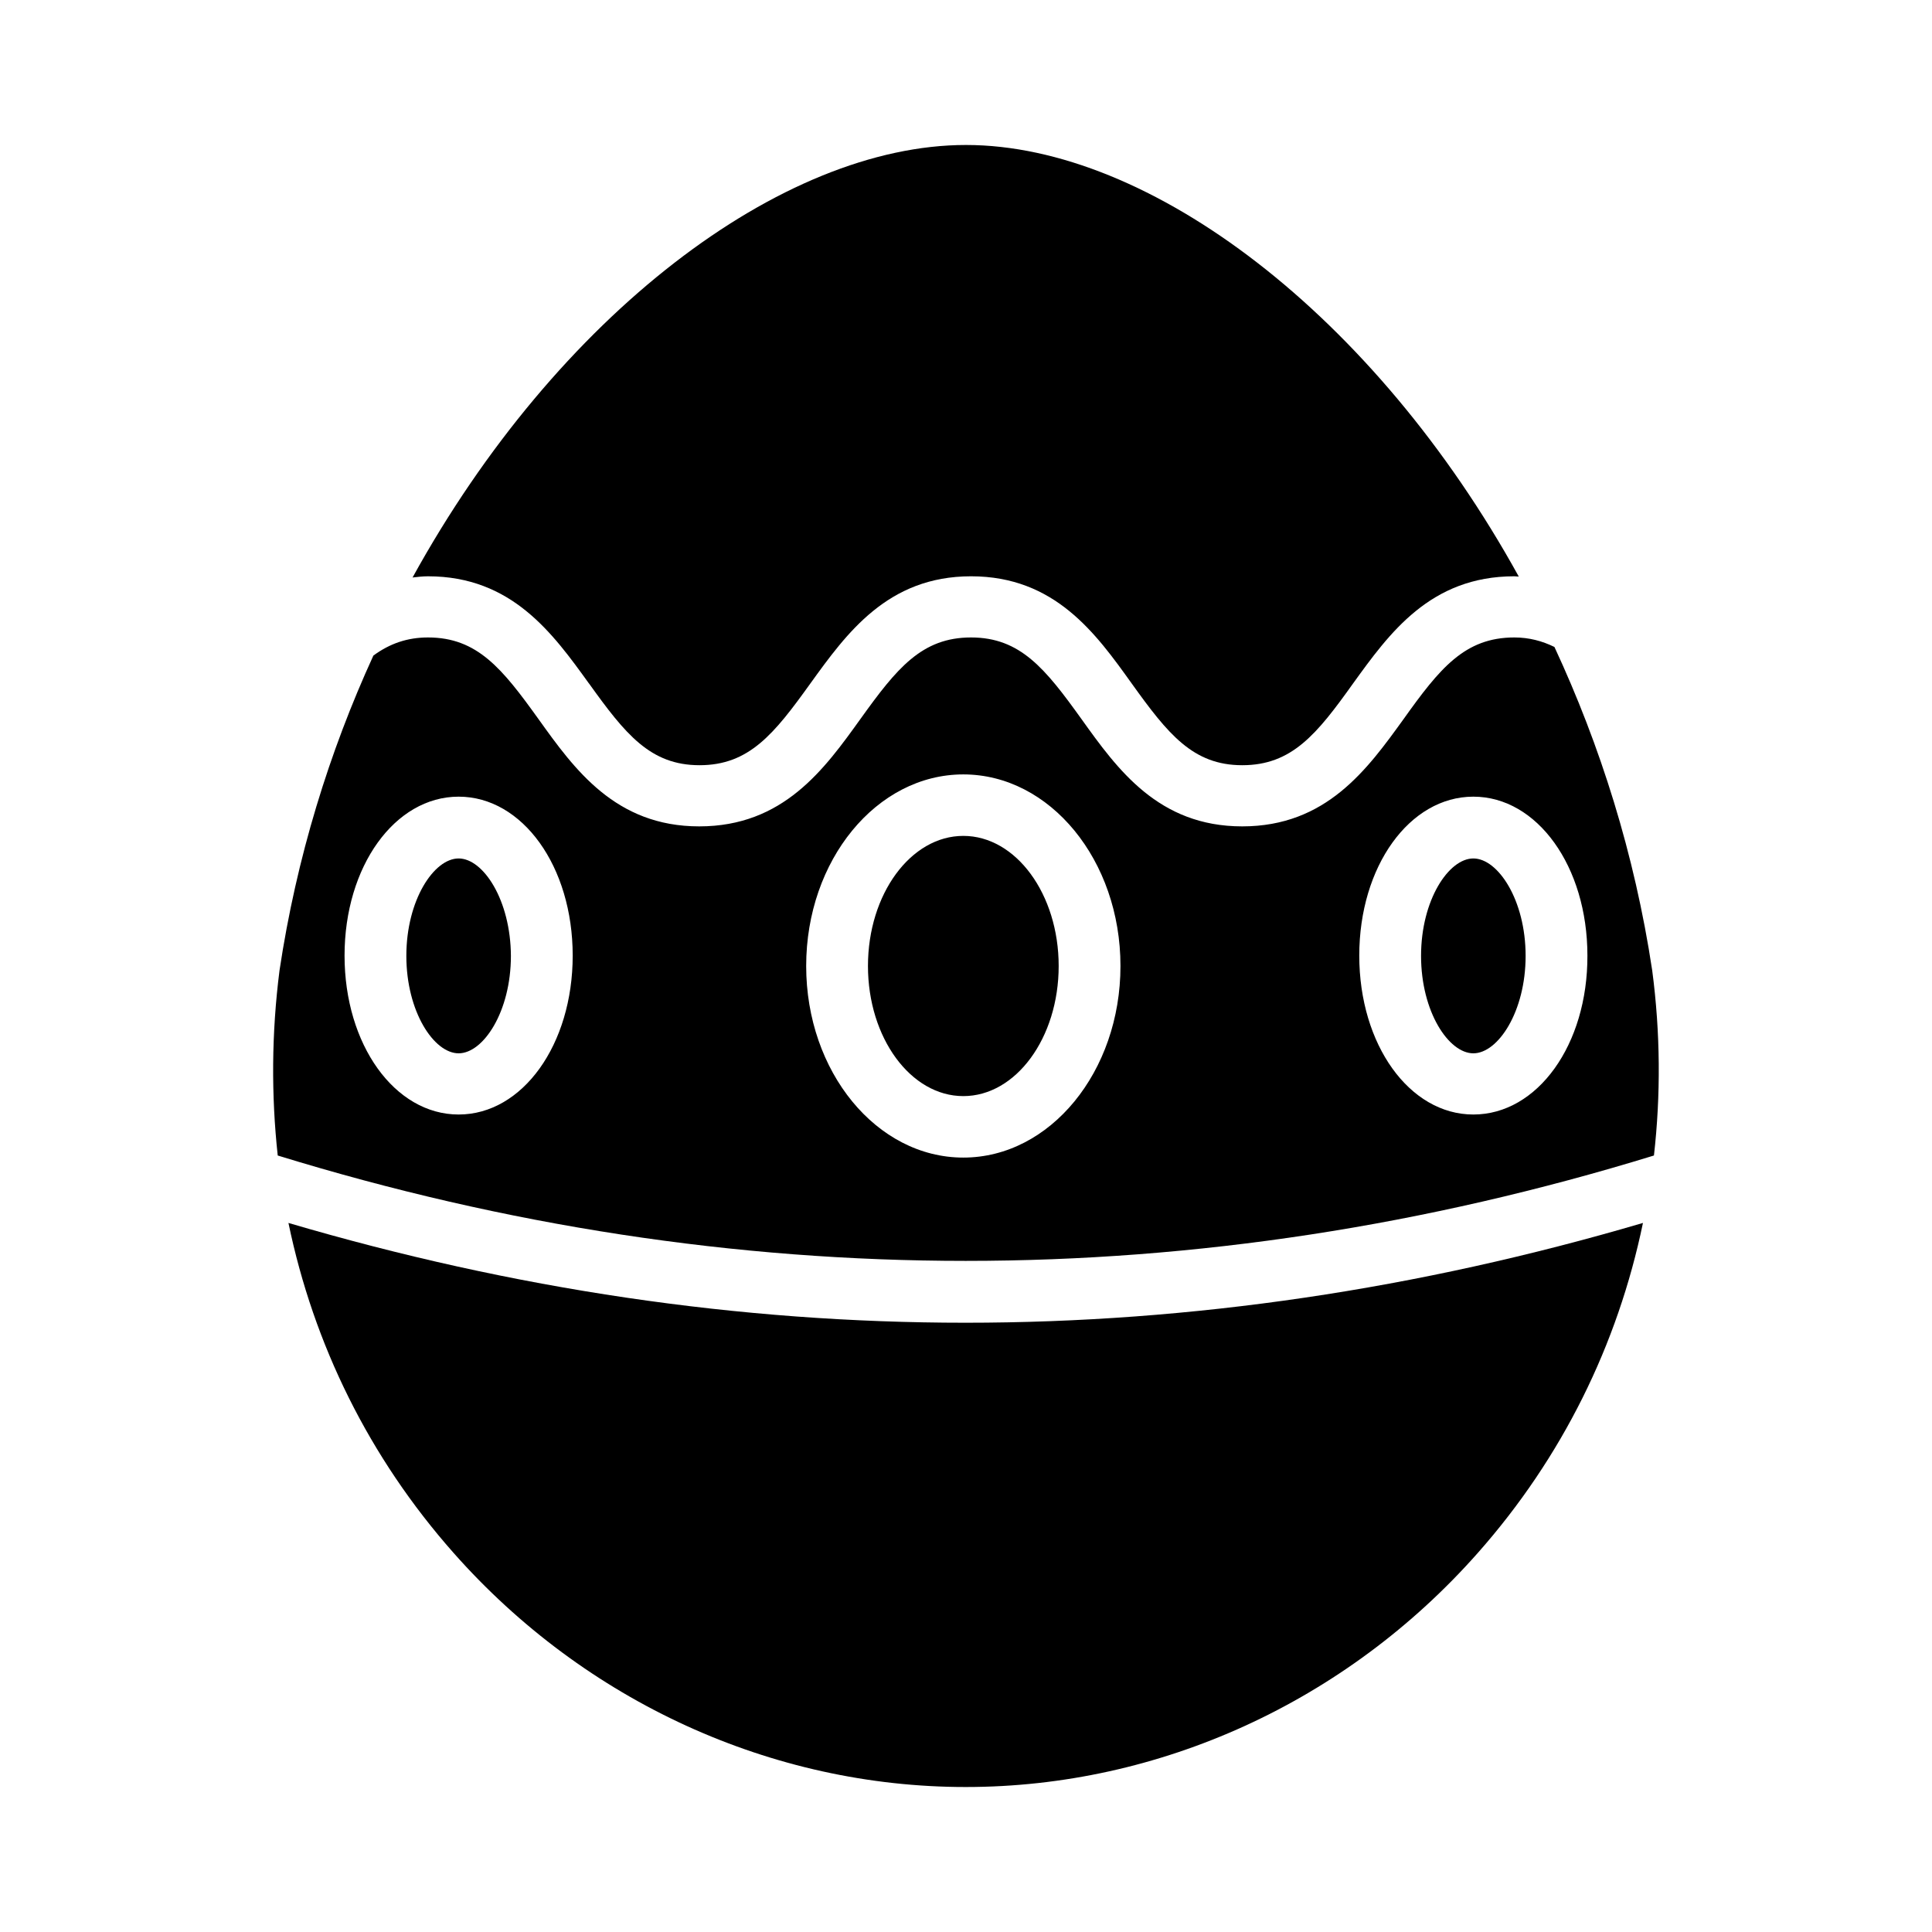
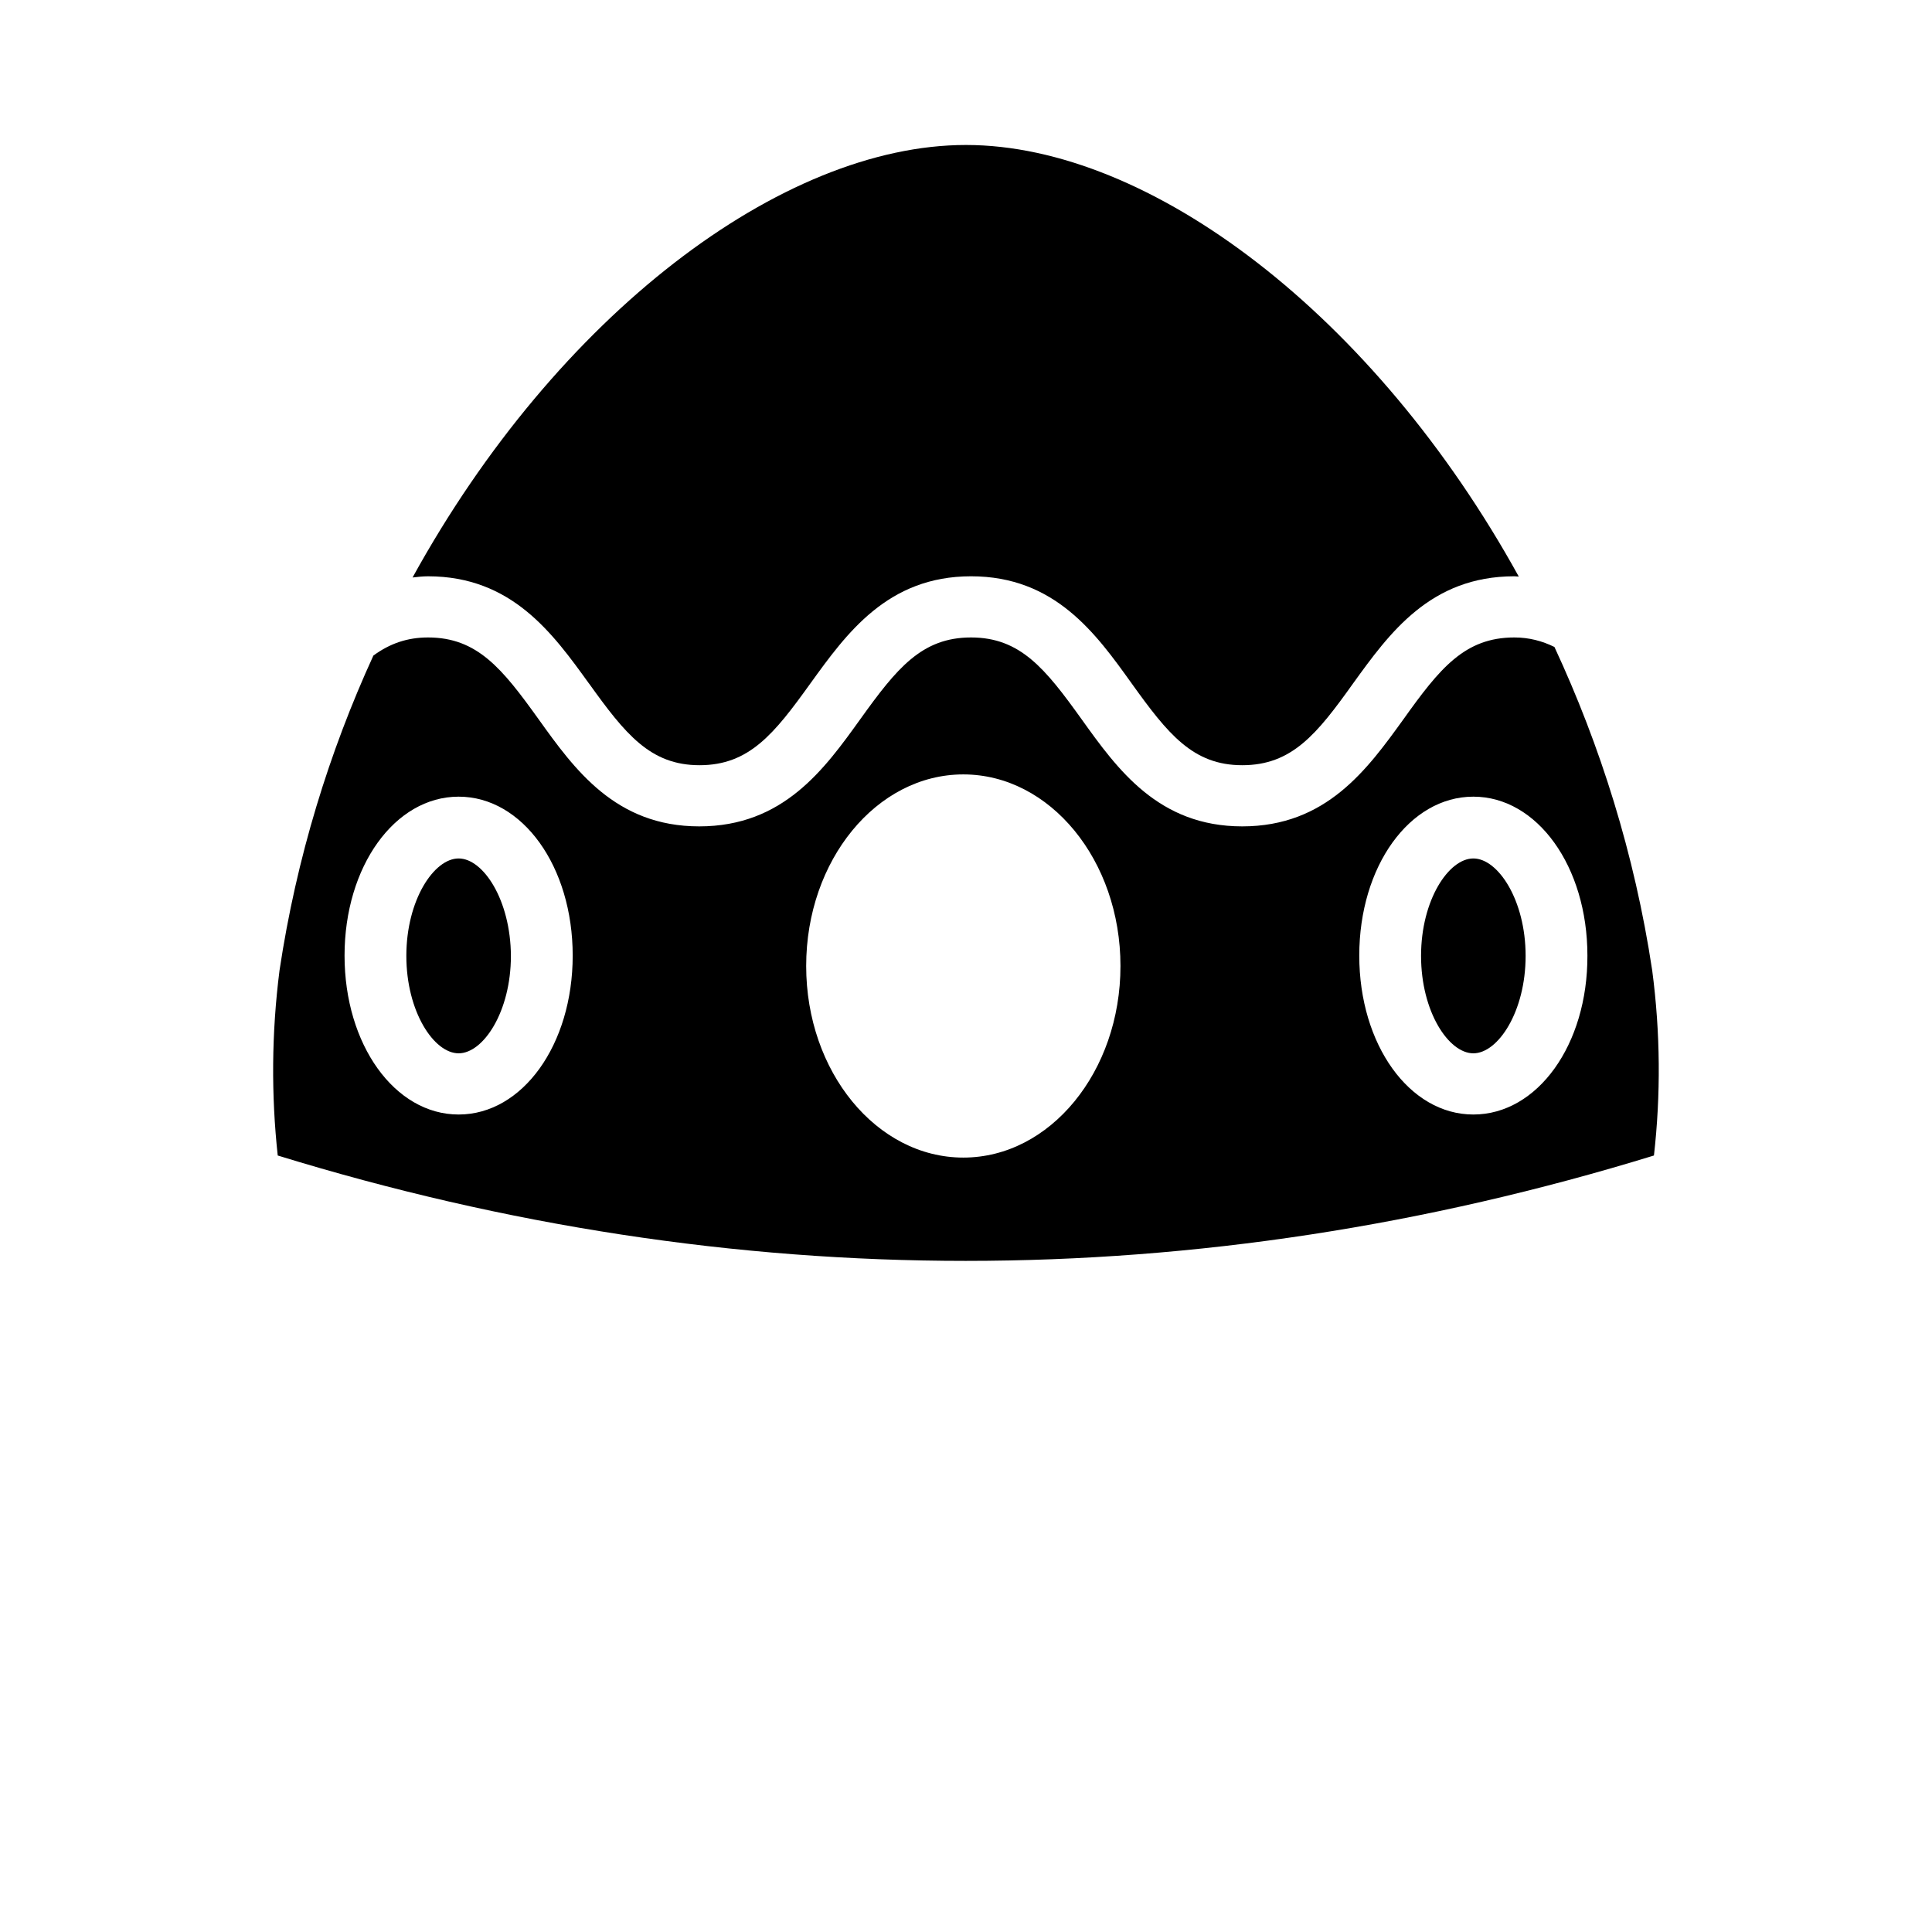
<svg xmlns="http://www.w3.org/2000/svg" fill="#000000" width="800px" height="800px" version="1.1" viewBox="144 144 512 512">
  <g>
-     <path d="m399.29 365.52c-13.934 0-25.27 15.43-25.27 34.48s11.336 34.48 25.27 34.48c13.934 0 25.27-15.43 25.27-34.48s-11.336-34.48-25.27-34.48z" />
-     <path d="m220.44 468.09c6.691 32.273 21.41 62.188 43.77 87.457 34.875 39.438 84.387 62.031 135.71 62.031 51.406 0 100.84-22.594 135.71-62.031 22.355-25.27 37.078-55.184 43.77-87.457-59.59 17.555-119.66 26.449-179.56 26.449-59.91 0.004-119.82-8.895-179.41-26.449z" />
    <path d="m300.1 325.14c9.605 13.383 16.215 21.648 29.285 21.648 13.145 0 19.758-8.266 29.363-21.648 9.605-13.305 20.469-28.418 42.586-28.418 22.199 0 33.062 15.113 42.586 28.418 9.605 13.383 16.215 21.648 29.285 21.648 13.145 0 19.758-8.188 29.363-21.648 9.605-13.305 20.469-28.418 42.746-28.418 0.395 0 0.789 0.078 1.18 0.078-38.258-69.352-97.77-114.38-146.5-114.38-48.805 0-108.4 45.105-146.66 114.62 1.34-0.156 2.676-0.316 4.094-0.316 22.199 0.004 33.062 15.117 42.664 28.422z" />
    <path d="m265.54 371.5c-6.535 0-13.855 11.02-13.855 25.82 0 14.801 7.32 25.82 13.855 25.82 6.535 0 13.855-11.02 13.855-25.82-0.078-14.797-7.32-25.82-13.855-25.82z" />
    <path d="m534.45 371.5c-6.535 0-13.855 11.02-13.855 25.82 0 14.801 7.32 25.82 13.855 25.82s13.855-11.02 13.855-25.82c0-14.797-7.32-25.82-13.855-25.82z" />
    <path d="m581.84 401.1c-4.644-30.781-13.777-59.59-25.898-85.648-3.227-1.574-6.691-2.519-10.629-2.519-13.145 0-19.758 8.188-29.363 21.648-9.605 13.305-20.469 28.418-42.746 28.418-22.199 0-33.062-15.113-42.586-28.418-9.605-13.383-16.215-21.648-29.285-21.648-13.066 0-19.68 8.188-29.285 21.57-9.605 13.383-20.469 28.496-42.746 28.496-22.199 0-33.062-15.113-42.586-28.418-9.605-13.383-16.215-21.648-29.285-21.648-5.434 0-10.078 1.574-14.484 4.801-11.652 25.426-20.387 53.531-24.875 83.445-2.125 16.688-2.203 33.062-0.473 49.043 120.99 37.234 243.64 37.234 364.71 0 1.812-15.98 1.734-32.434-0.469-49.121zm-316.3 38.258c-16.926 0-30.23-18.5-30.23-42.117 0-23.617 13.305-42.117 30.23-42.117s30.23 18.5 30.23 42.117c0 23.617-13.305 42.117-30.23 42.117zm133.75 11.414c-22.984 0-41.645-22.75-41.645-50.773s18.656-50.773 41.645-50.773c22.984 0 41.645 22.75 41.645 50.773s-18.656 50.773-41.645 50.773zm135.16-11.414c-16.926 0-30.23-18.5-30.23-42.117 0-23.617 13.305-42.117 30.23-42.117s30.23 18.5 30.23 42.117c0.078 23.617-13.227 42.117-30.23 42.117z" />
  </g>
</svg>